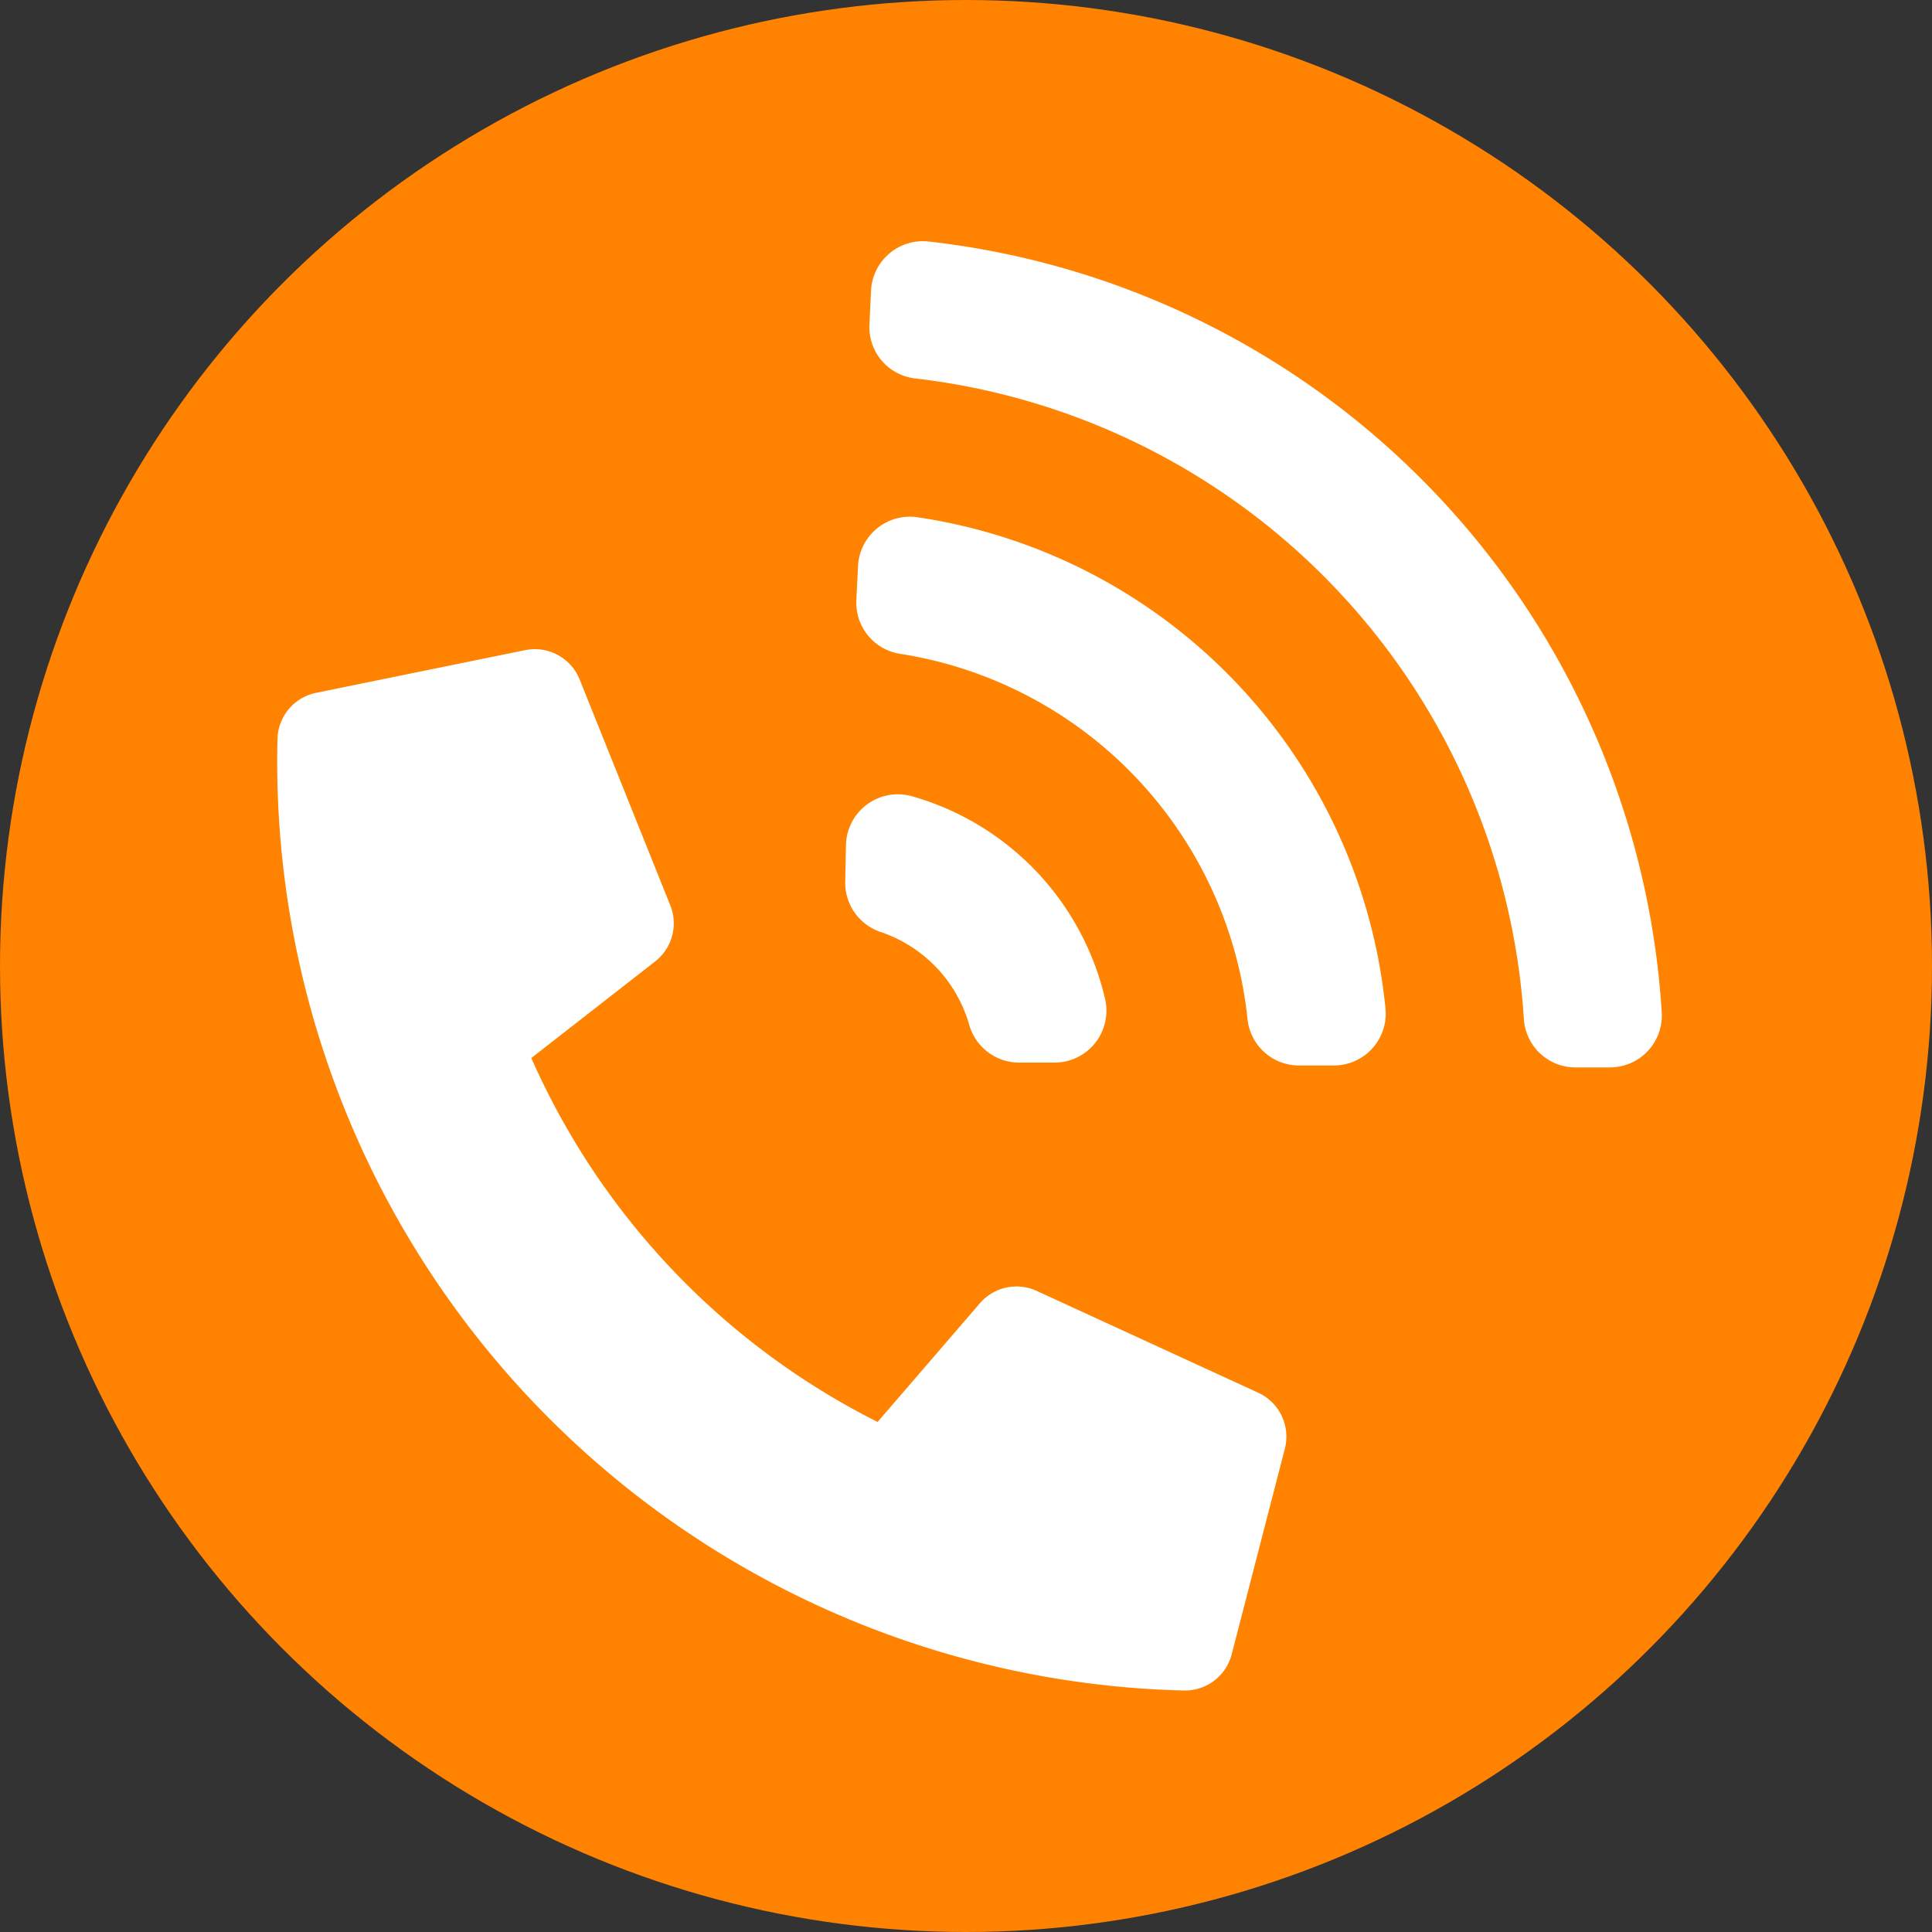
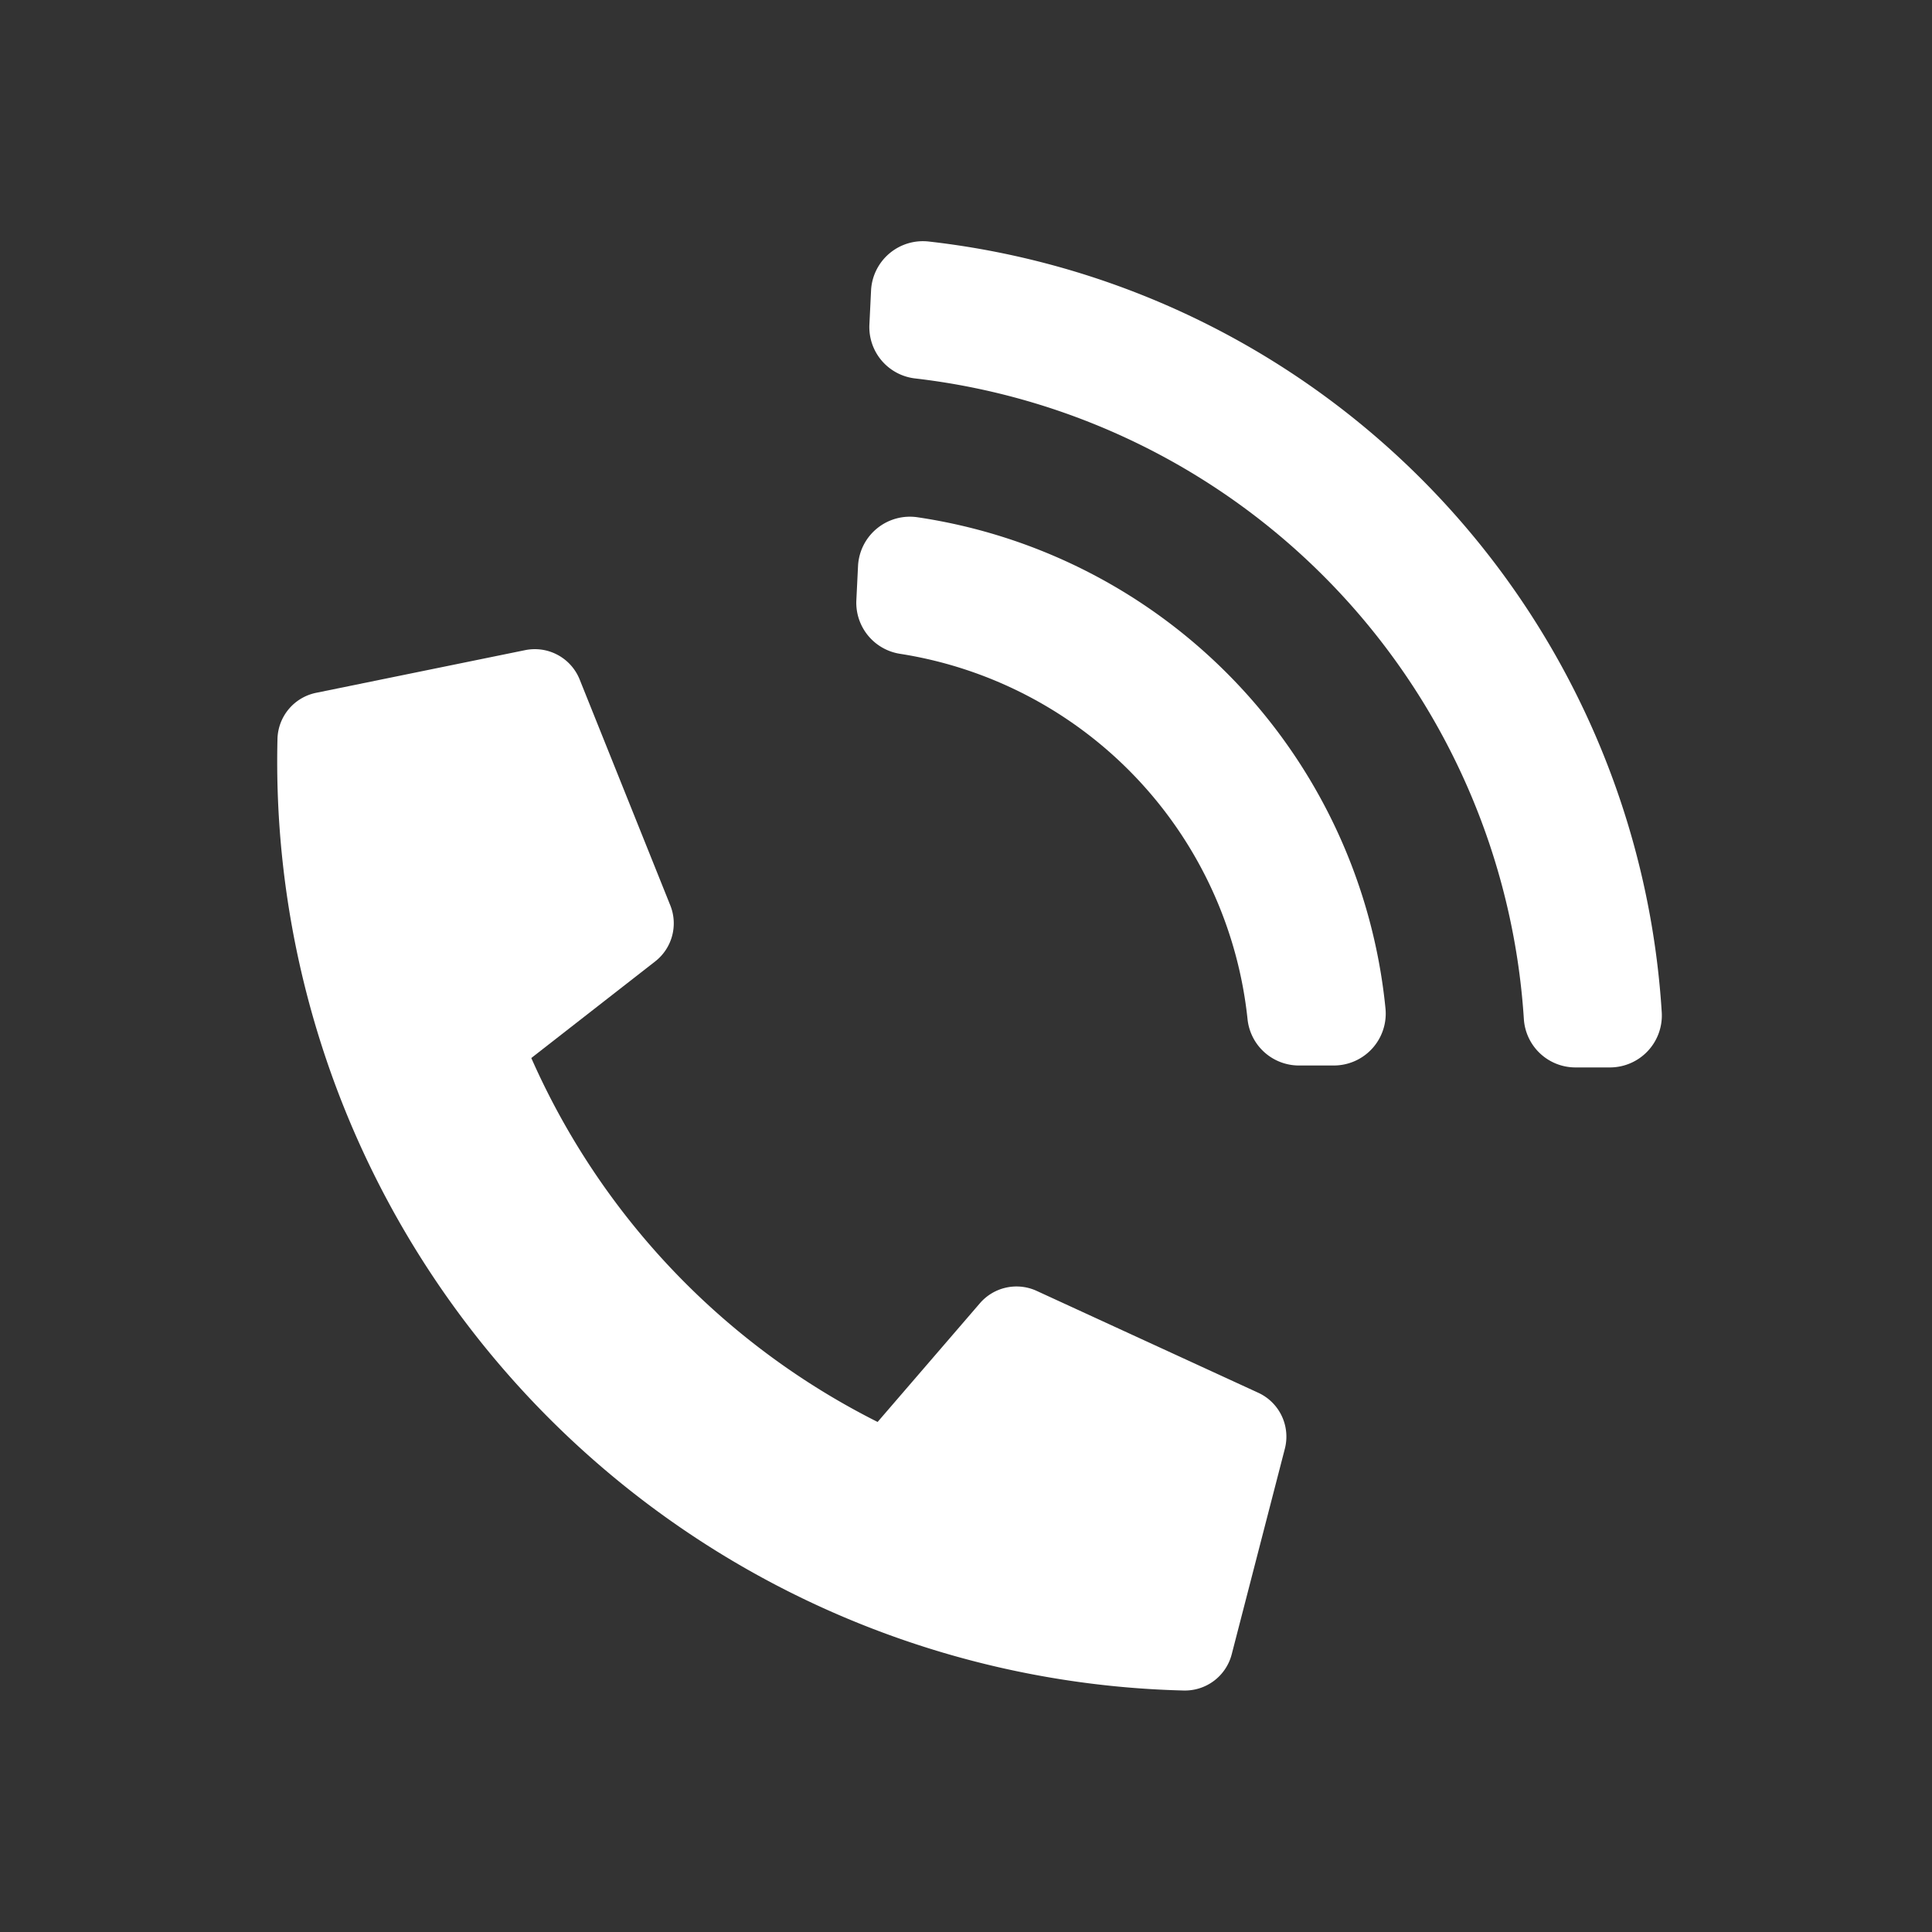
<svg xmlns="http://www.w3.org/2000/svg" id="圖層_1" data-name="圖層 1" viewBox="0 0 80 80">
  <rect x="0" y="0" width="80" height="80" fill="#333333" stroke="none" />
  <defs>
    <style>.cls-1{fill:#ff8200;}.cls-2{fill:#fff;}</style>
  </defs>
  <title>工作區域 1</title>
-   <circle class="cls-1" cx="40" cy="40" r="40" />
  <path class="cls-2" d="M52.1,57.67l-9.18-4.22a2,2,0,0,0-2.34.51l-4.24,4.92A30.76,30.76,0,0,1,22,43.81l5.13-4a2,2,0,0,0,.63-2.31L24,28.13a2,2,0,0,0-2.25-1.21l-8.67,1.77a2,2,0,0,0-1.59,1.9A38.48,38.48,0,0,0,49,70a2,2,0,0,0,2-1.49L53.2,60A2,2,0,0,0,52.1,57.67Z" />
-   <path class="cls-2" d="M36.46,38.59a5.71,5.71,0,0,1,3.68,3.87A2.15,2.15,0,0,0,42.19,44h1.47a2.15,2.15,0,0,0,2.1-2.63,11.41,11.41,0,0,0-8-8.4,2.15,2.15,0,0,0-2.73,2L35,36.46A2.15,2.15,0,0,0,36.46,38.59Z" />
  <path class="cls-2" d="M38.45,10h0a2.15,2.15,0,0,0-2.38,2L36,13.44a2.14,2.14,0,0,0,1.89,2.23A28.55,28.55,0,0,1,63.1,42.2a2.14,2.14,0,0,0,2.13,2h1.43a2.15,2.15,0,0,0,2.15-2.27A34.26,34.26,0,0,0,38.45,10Z" />
  <path class="cls-2" d="M38,21.42a2.15,2.15,0,0,0-2.47,2l-.07,1.43a2.14,2.14,0,0,0,1.79,2.22A17.13,17.13,0,0,1,51.66,42.22a2.14,2.14,0,0,0,2.12,1.9h1.44a2.15,2.15,0,0,0,2.15-2.36A22.84,22.84,0,0,0,38,21.42Z" />
</svg>